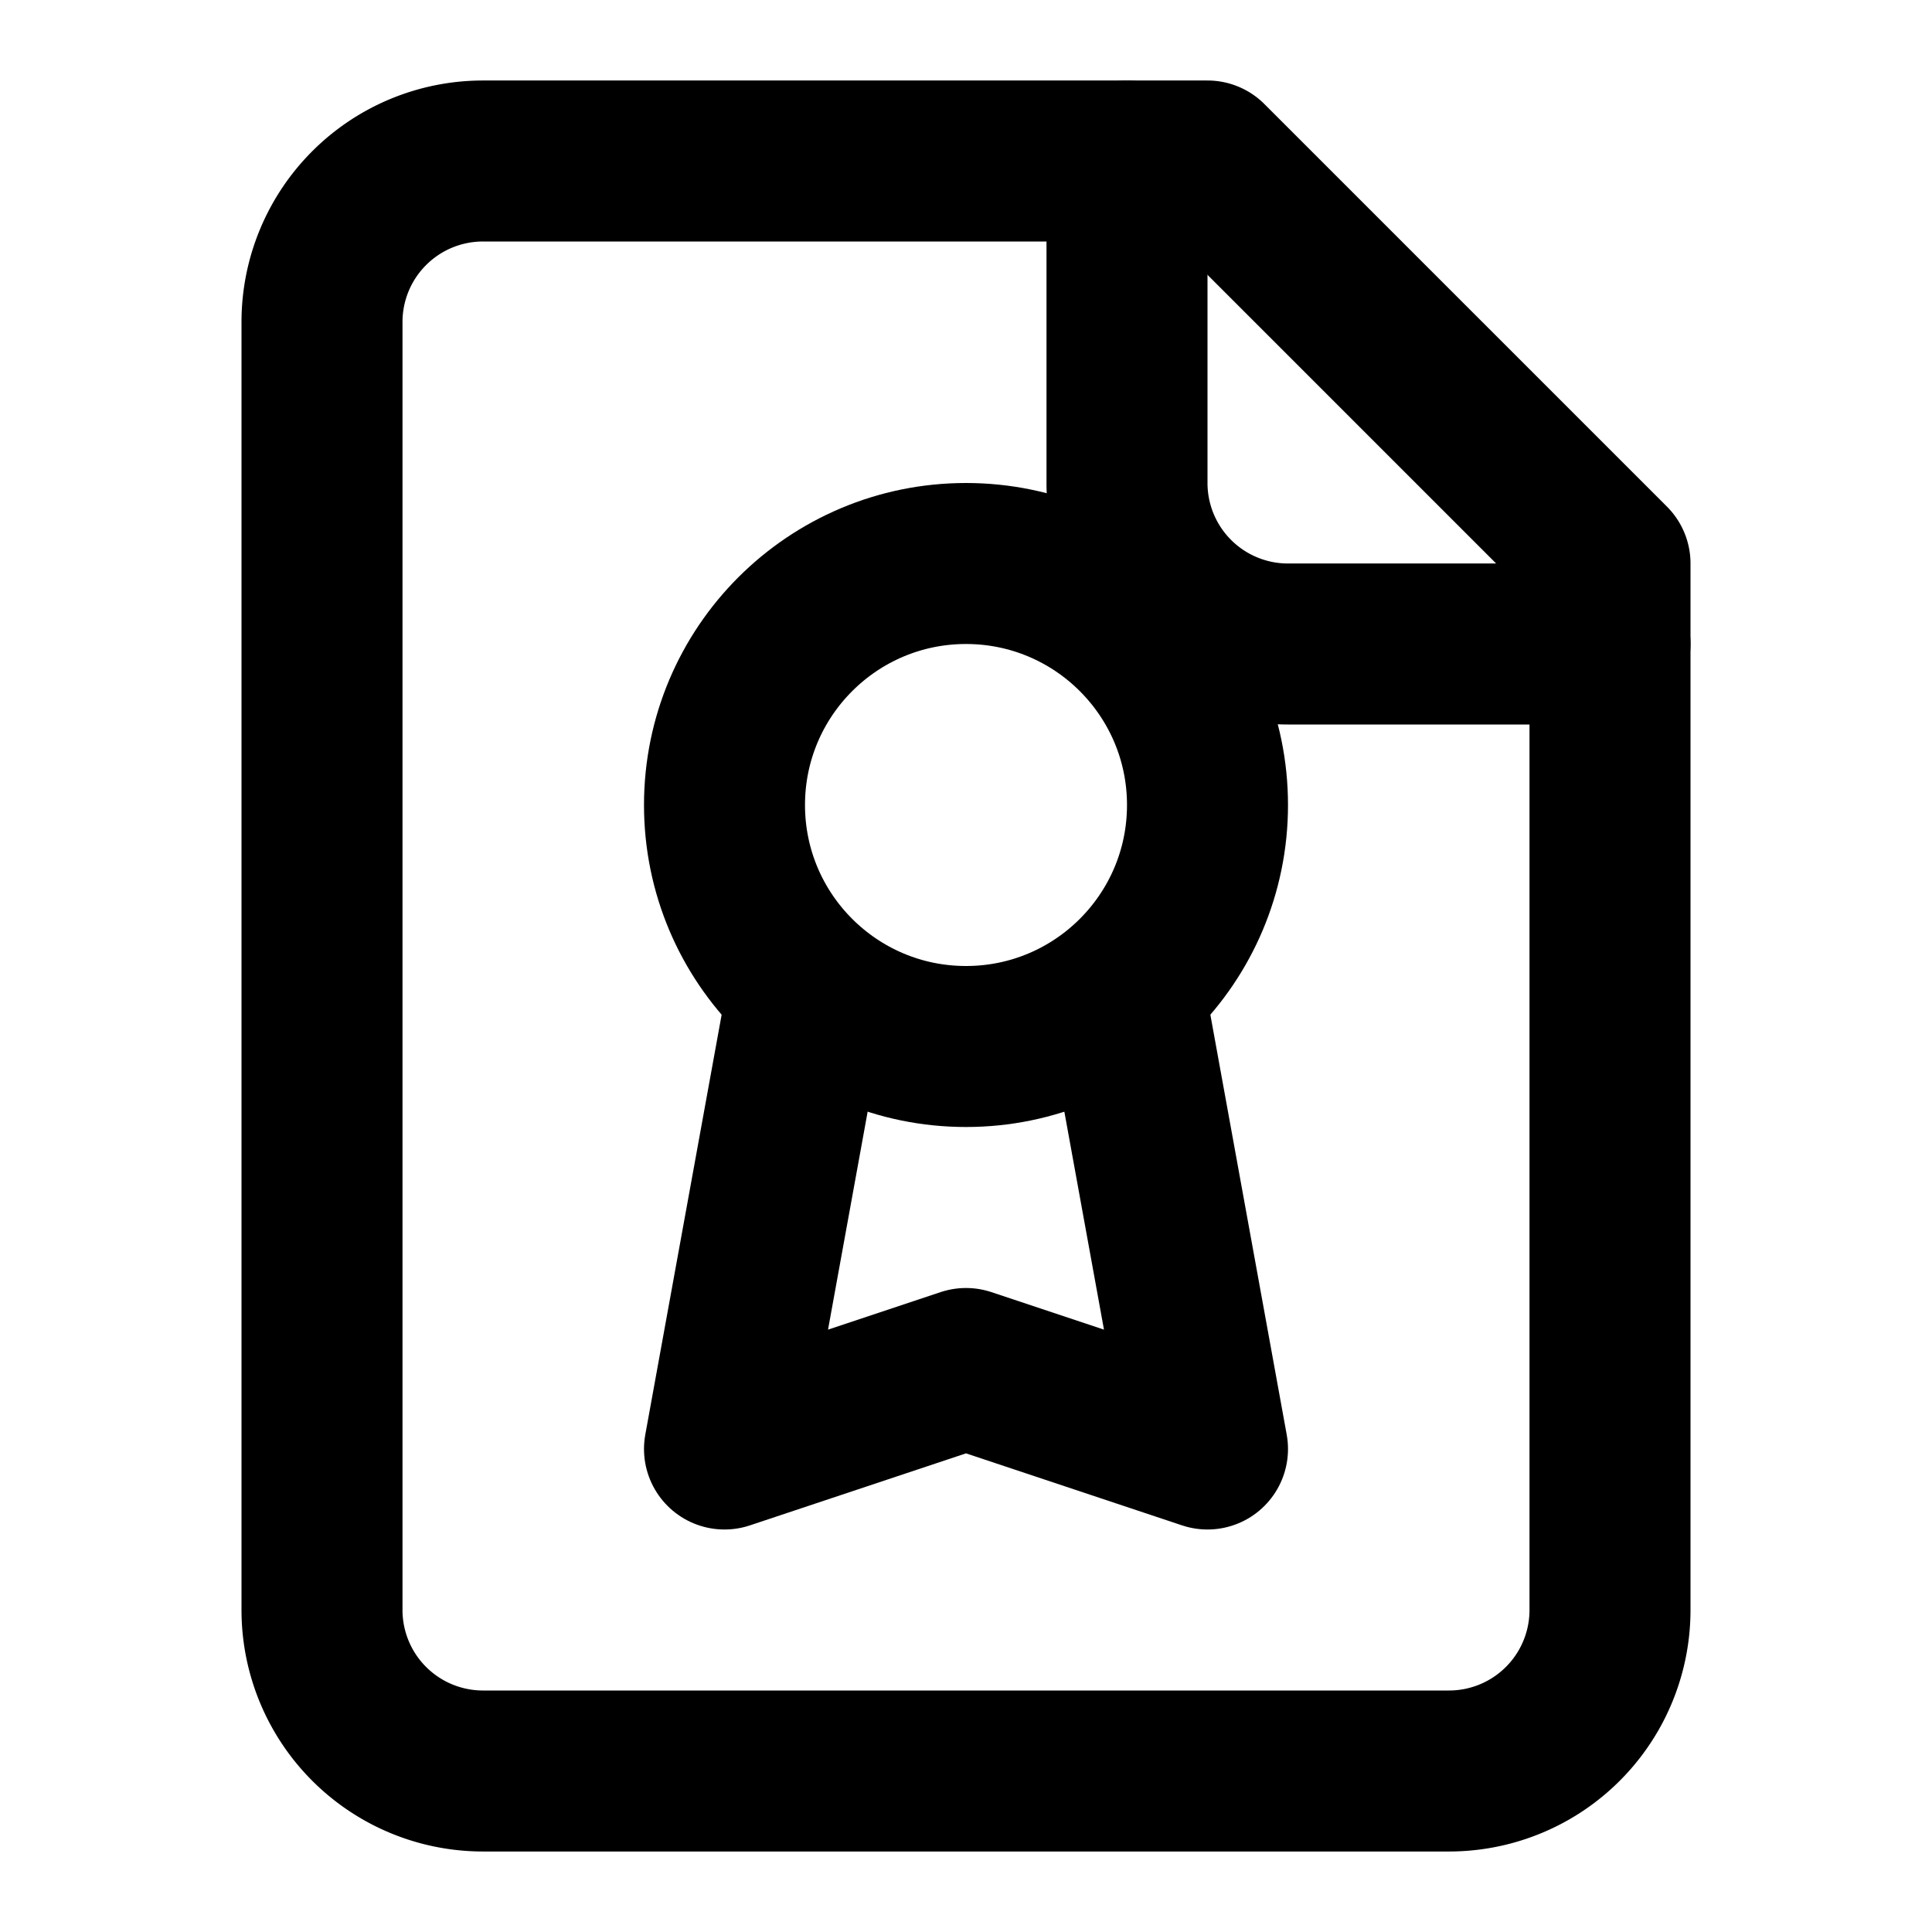
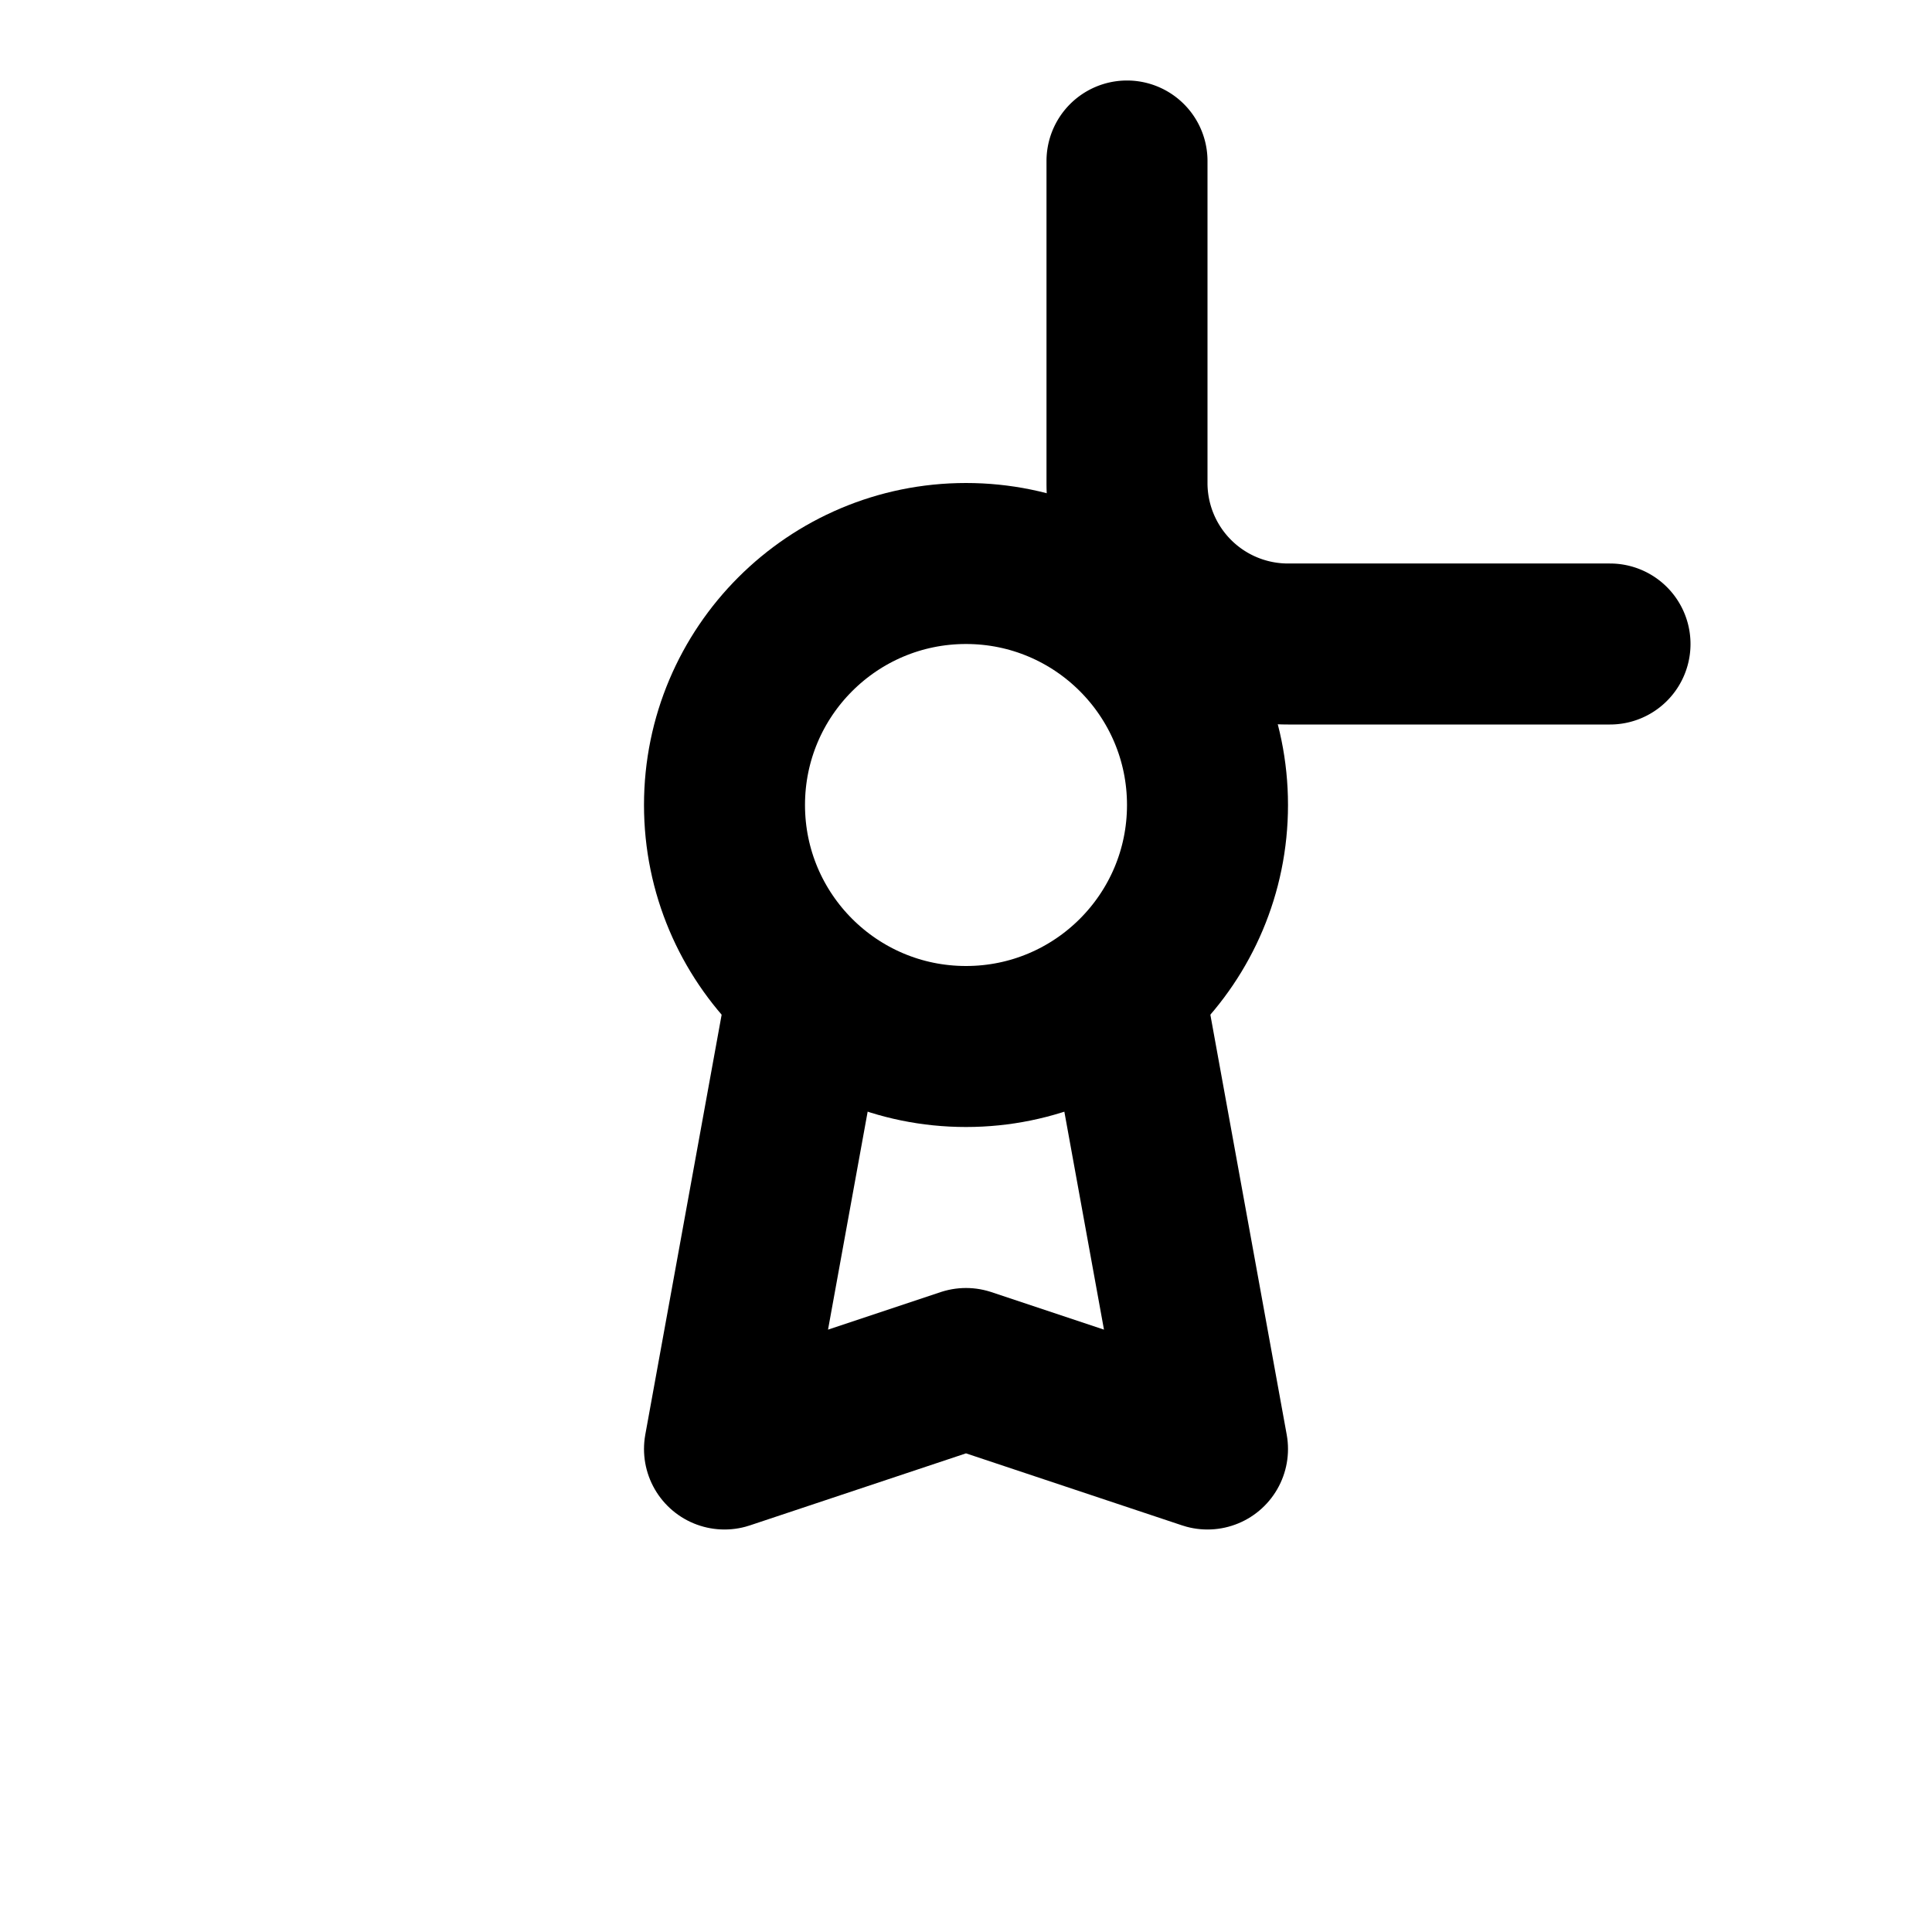
<svg xmlns="http://www.w3.org/2000/svg" width="24" height="24" viewBox="0 0 24 24" fill="none" stroke="currentColor" stroke-width="2" stroke-linecap="round" stroke-linejoin="round">
-   <path d="M15 2H6a2 2 0 0 0-2 2v16a2 2 0 0 0 2 2h12a2 2 0 0 0 2-2V7Z" />
  <circle cx="12" cy="10" r="3" />
  <path d="M14 2v4a2 2 0 0 0 2 2h4" />
  <path d="m14 12.5 1 5.5-3-1-3 1 1-5.5" />
</svg>